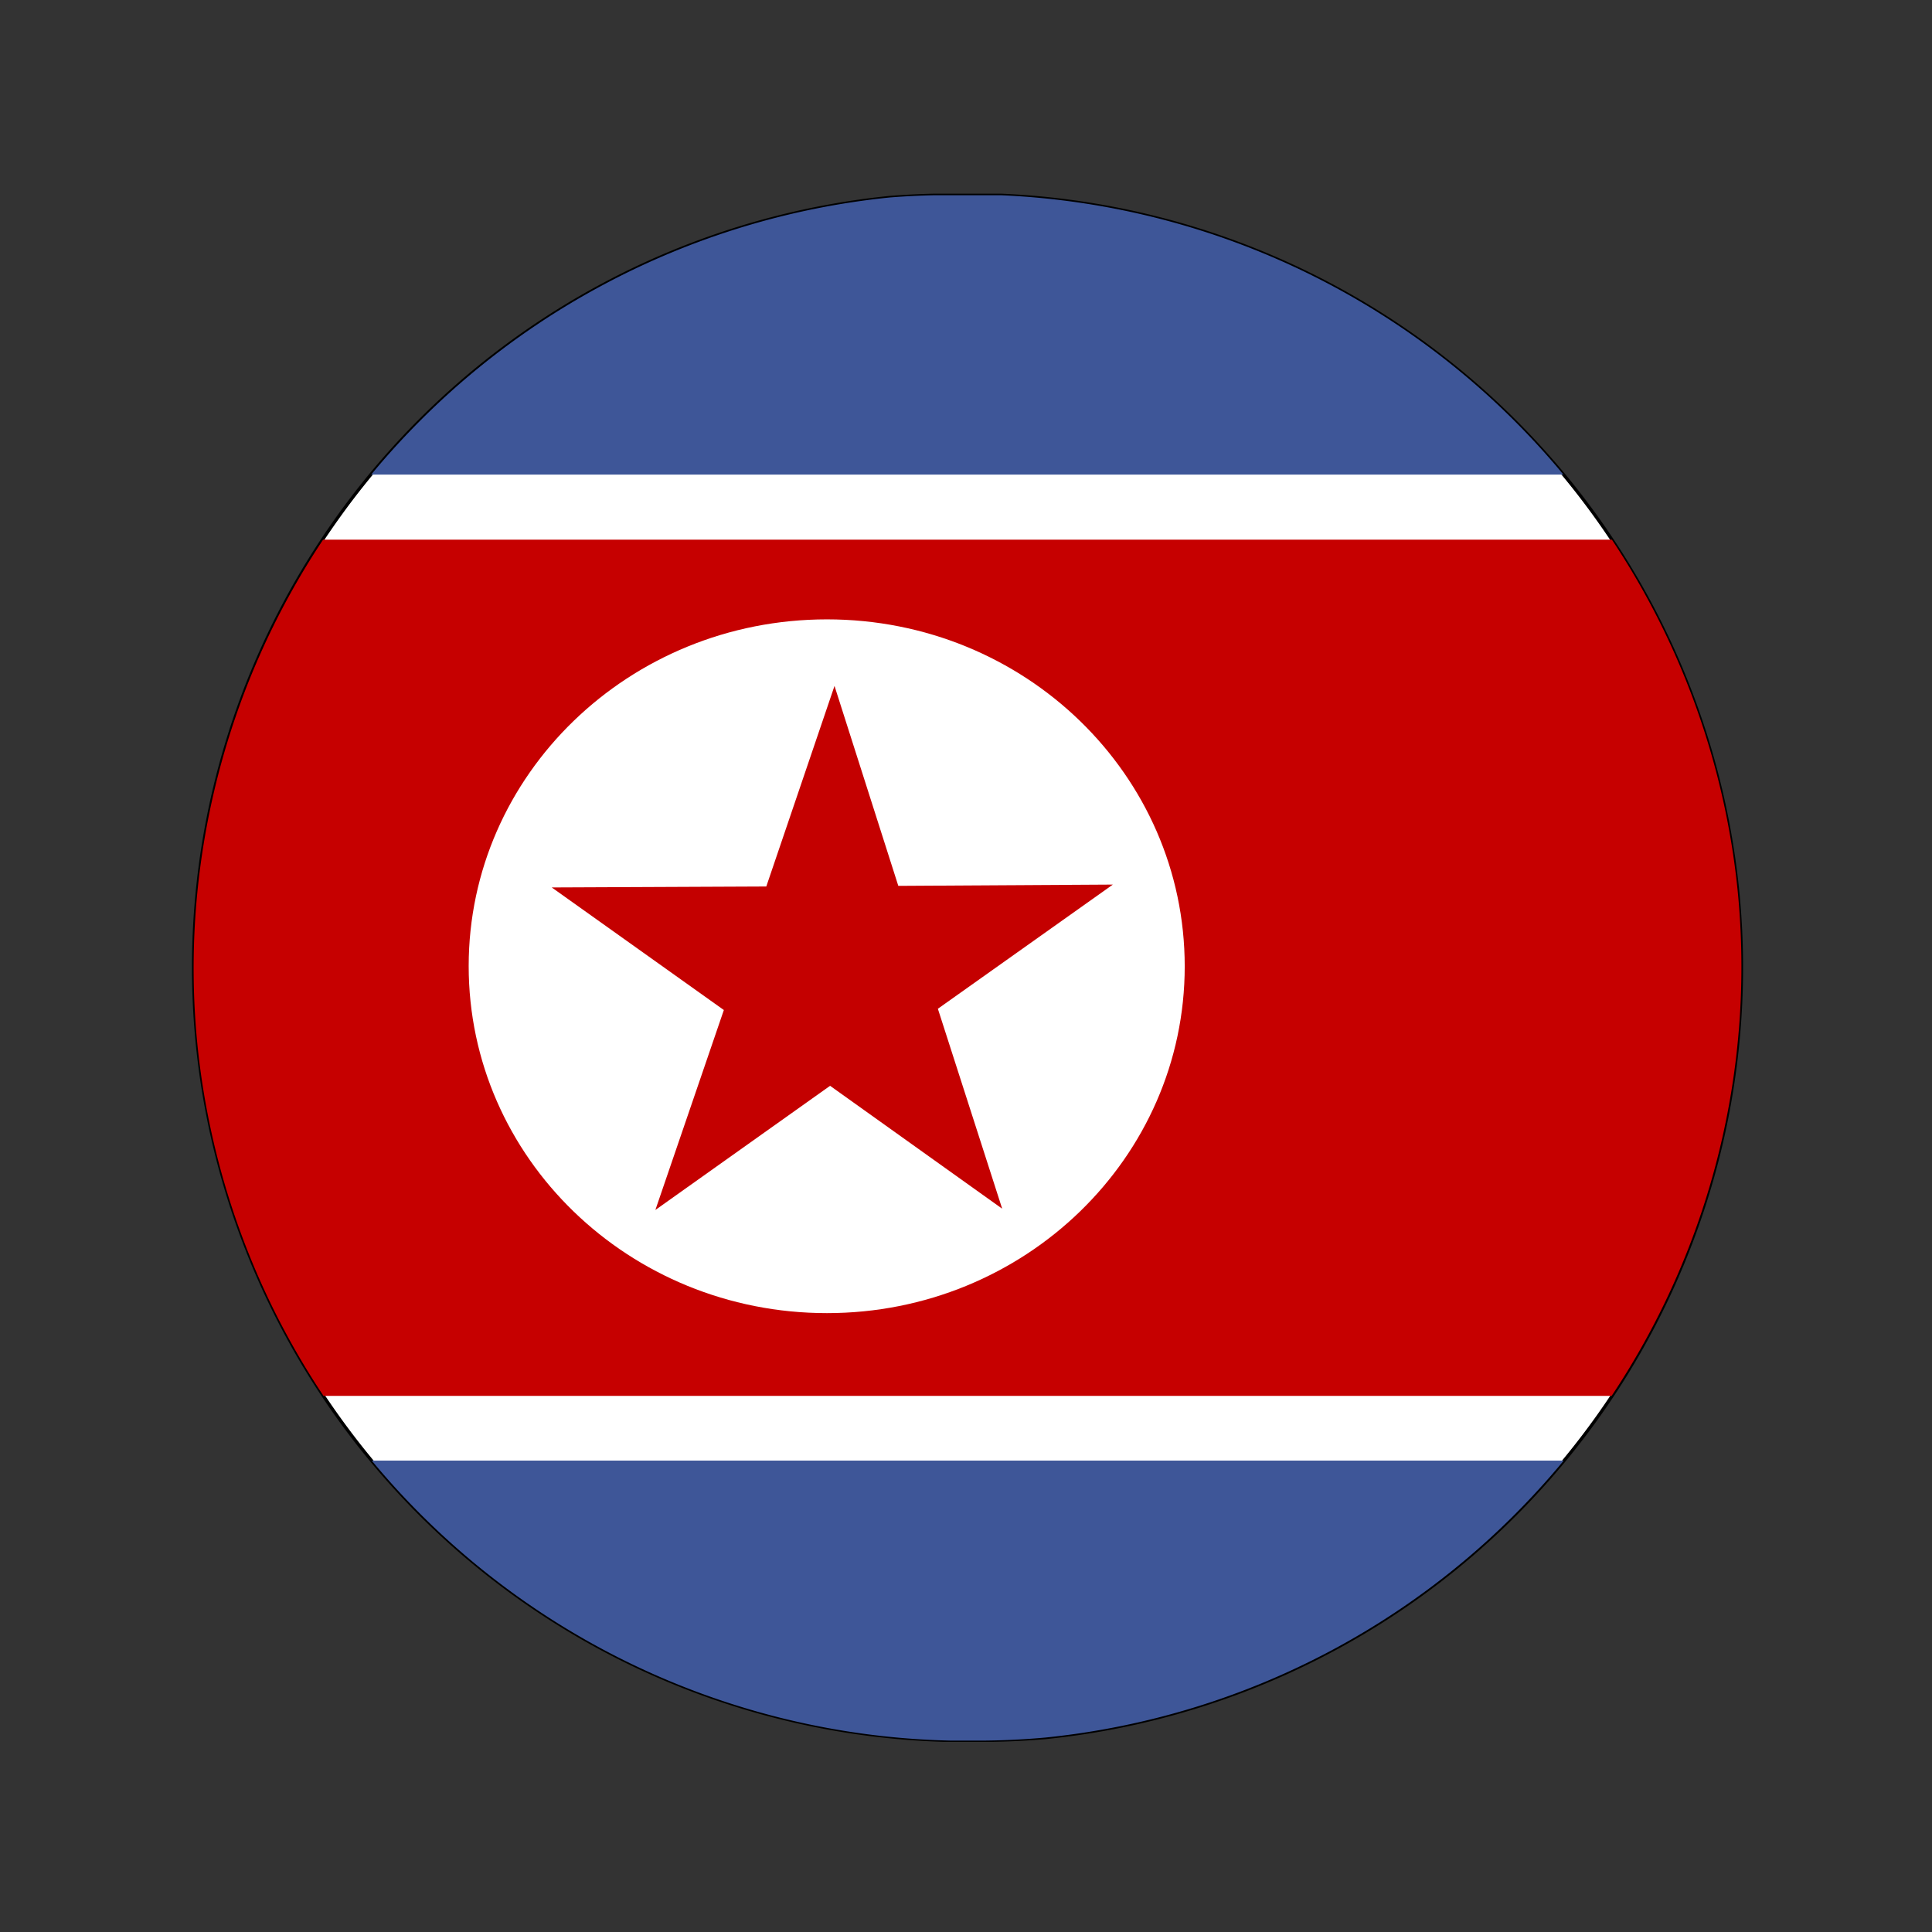
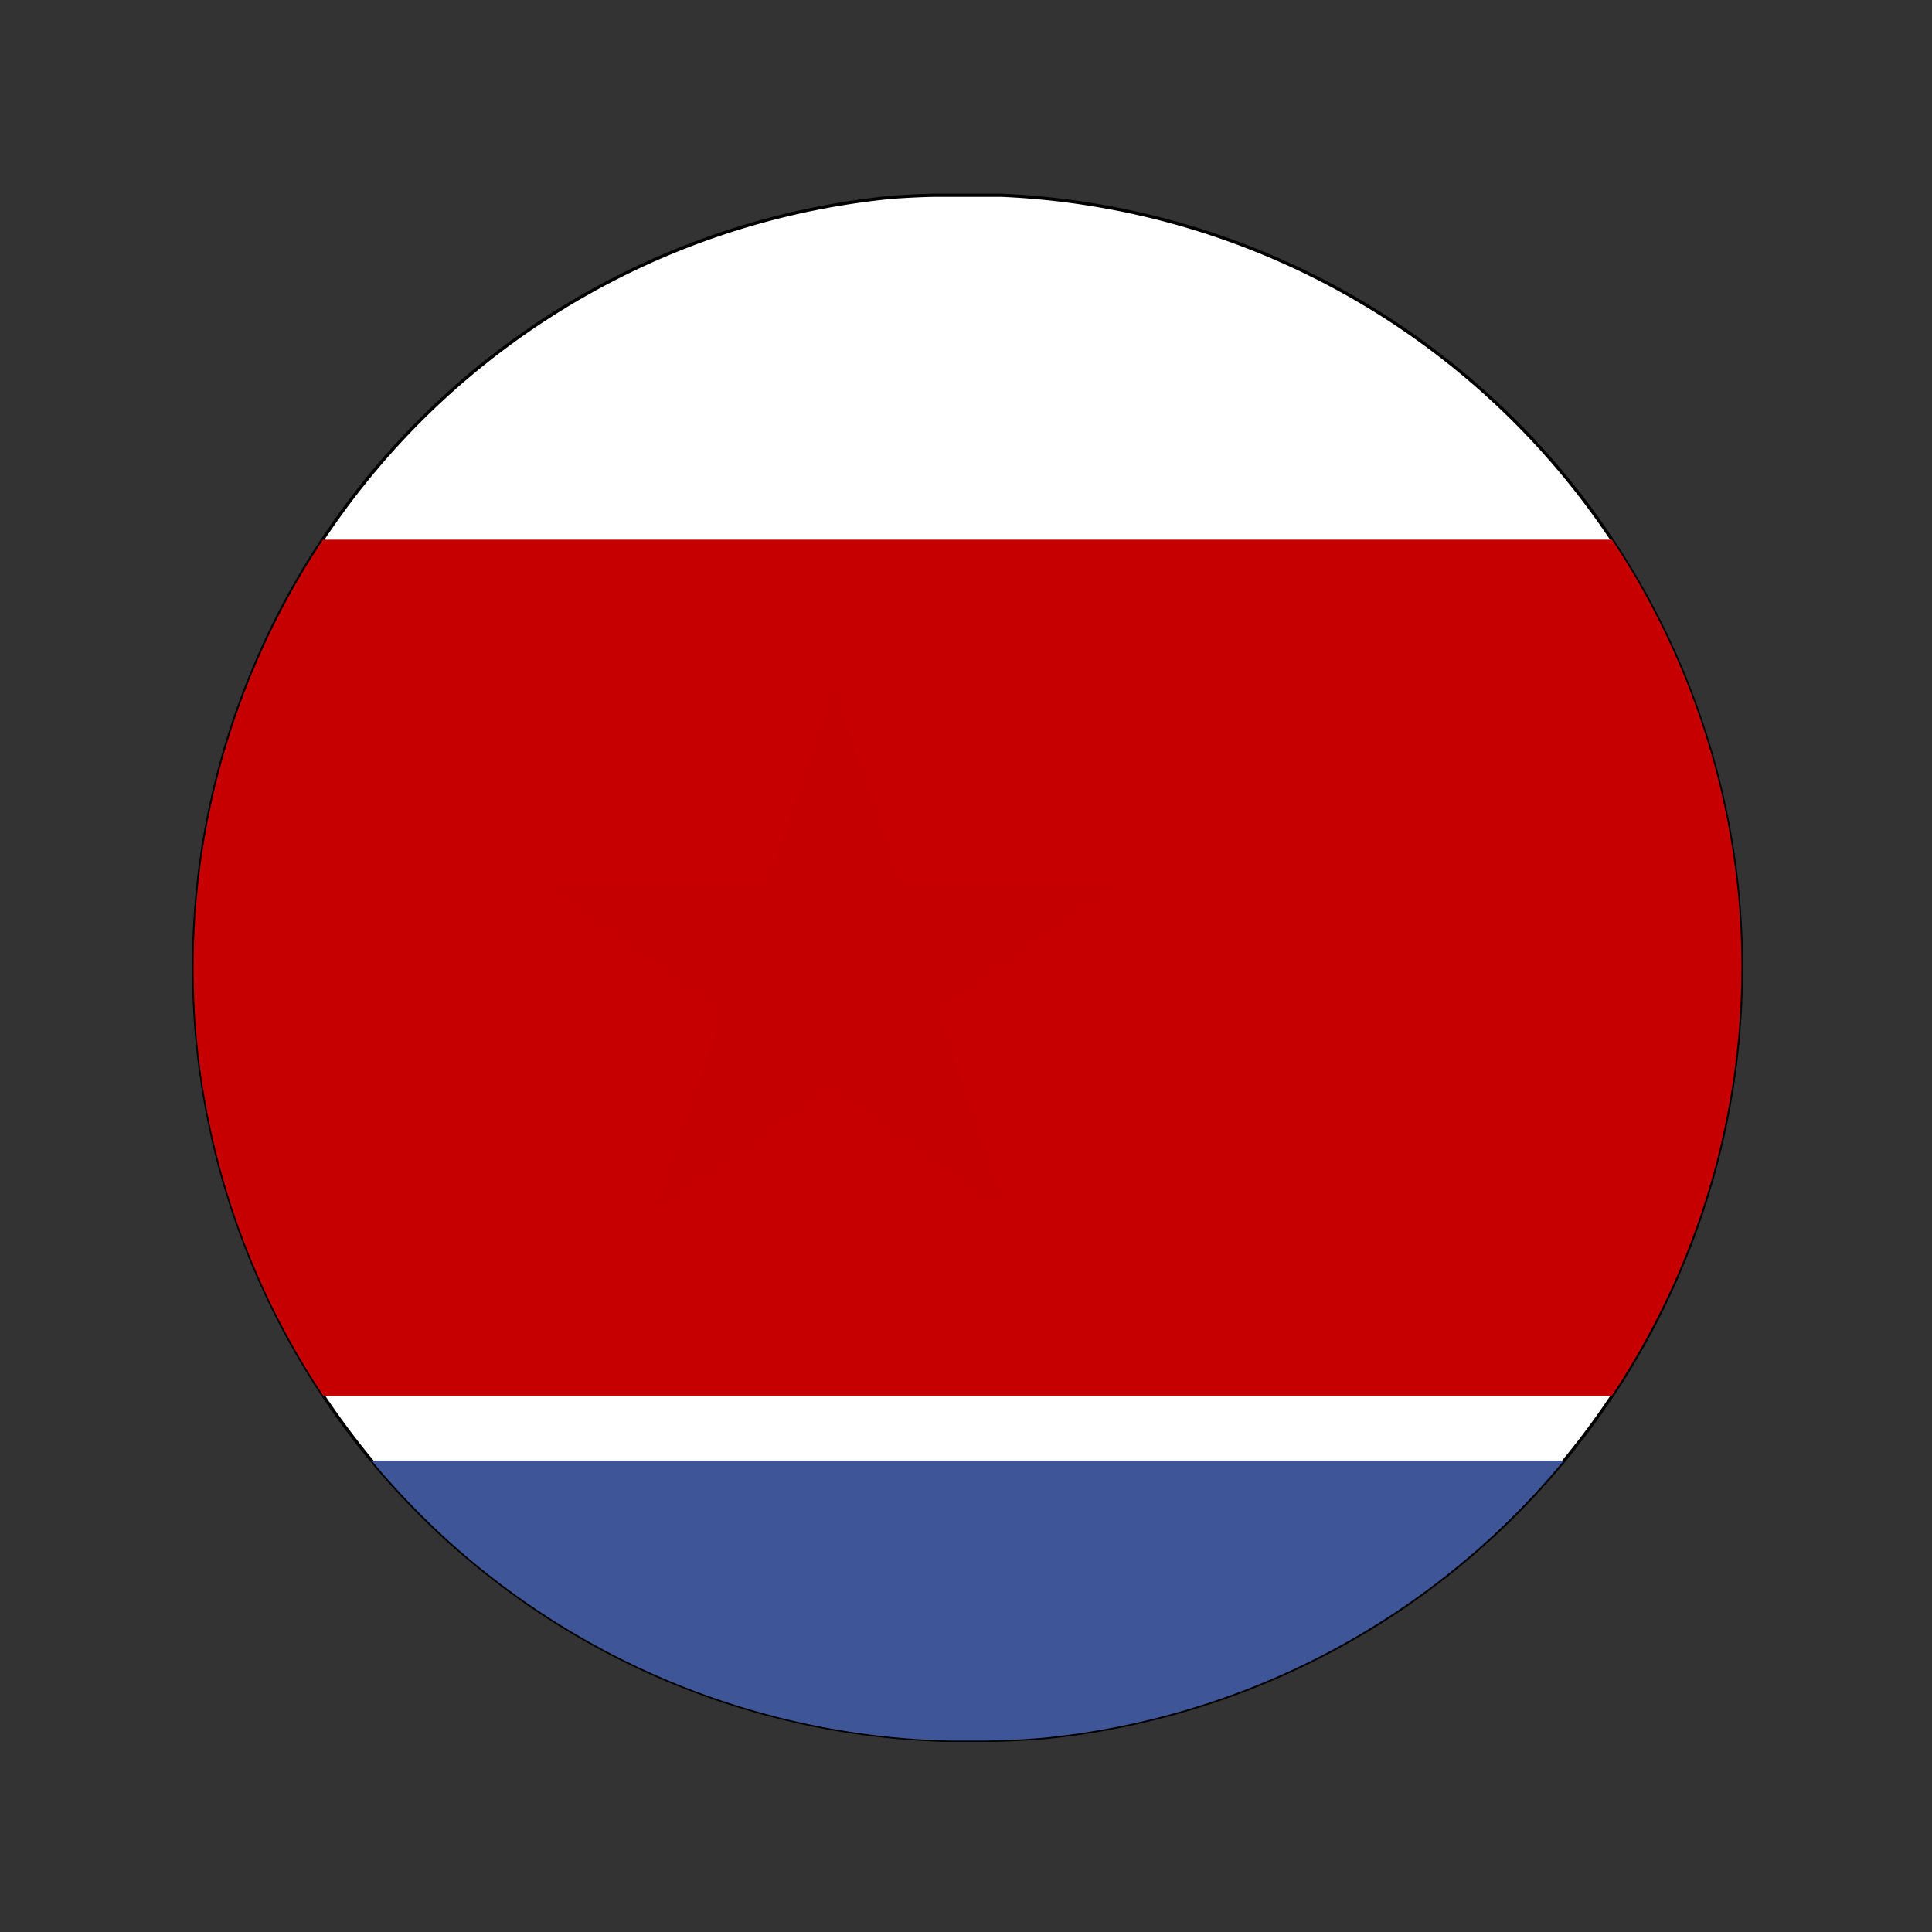
<svg xmlns="http://www.w3.org/2000/svg" xmlns:ns1="http://www.inkscape.org/namespaces/inkscape" xmlns:ns2="http://sodipodi.sourceforge.net/DTD/sodipodi-0.dtd" width="100mm" height="100mm" viewBox="0 0 100 100" version="1.1" id="svg8" ns1:version="0.92.4 (5da689c313, 2019-01-14)" ns2:docname="northkorea.svg">
  <rect x="0" y="0" width="100" height="100" fill="#333333" stroke="none" />
  <defs id="defs2">
    <ns1:perspective ns2:type="inkscape:persp3d" ns1:vp_x="0 : 148.49999 : 1" ns1:vp_y="0 : 999.99996 : 0" ns1:vp_z="210 : 148.49999 : 1" ns1:persp3d-origin="105 : 98.999996 : 1" id="perspective841" />
    <clipPath id="kp-a">
      <path style="fill-opacity:0.7" ns1:connector-curvature="0" d="M 92.2,7.8 H 685.8 V 493.3 H 92.2 Z" id="path2" />
    </clipPath>
  </defs>
  <ns2:namedview id="base" pagecolor="#ffffff" bordercolor="#666666" borderopacity="1.0" ns1:pageopacity="0.0" ns1:pageshadow="2" ns1:zoom="1.6328077" ns1:cx="131.36664" ns1:cy="198.53067" ns1:document-units="mm" ns1:current-layer="layer1" showgrid="false" ns1:snap-object-midpoints="true" ns1:window-width="1920" ns1:window-height="1001" ns1:window-x="-9" ns1:window-y="-9" ns1:window-maximized="1" showguides="false" ns1:snap-smooth-nodes="true" ns1:snap-midpoints="true" ns1:snap-intersection-paths="true" ns1:object-paths="true" ns1:object-nodes="true" />
  <g ns1:label="Layer 1" ns1:groupmode="layer" id="layer1" transform="translate(-44.979,-148.833)">
    <path style="fill:#ffffff;fill-rule:evenodd;stroke:#000000;stroke-width:0.62" d="M 182.332 38.139 A 151.17 151.17 0 0 0 173.785 38.572 A 151.17 151.17 0 0 0 38.572 204.166 A 151.17 151.17 0 0 0 184.256 339.908 L 193.773 339.908 A 151.17 151.17 0 0 0 204.166 339.381 A 151.17 151.17 0 0 0 339.381 173.785 A 151.17 151.17 0 0 0 195.594 38.139 L 182.332 38.139 z " transform="matrix(0.265,0,0,0.265,44.979,148.833)" id="path7" />
    <path style="fill:#3e5698;fill-rule:evenodd;stroke-width:0.563" d="M 72.613 285.285 A 151.17 151.17 0 0 0 185.52 339.971 L 192.541 339.971 A 151.17 151.17 0 0 0 204.166 339.381 A 151.17 151.17 0 0 0 305.422 285.285 L 72.613 285.285 z " transform="matrix(0.265,0,0,0.265,44.979,148.833)" id="path9" />
    <path style="fill:#c60000;fill-rule:evenodd;stroke-width:0.563" d="M 63.111 105.406 A 151.17 151.17 0 0 0 38.572 204.166 A 151.17 151.17 0 0 0 63.188 272.641 L 314.785 272.641 A 151.17 151.17 0 0 0 339.381 173.785 A 151.17 151.17 0 0 0 314.832 105.406 L 63.111 105.406 z " transform="matrix(0.265,0,0,0.265,44.979,148.833)" id="path11" />
-     <path style="fill:#3e5698;fill-rule:evenodd;stroke-width:0.563" d="M 182.332 38.139 A 151.17 151.17 0 0 0 173.785 38.572 A 151.17 151.17 0 0 0 72.506 92.699 L 305.367 92.699 A 151.17 151.17 0 0 0 195.594 38.139 L 182.332 38.139 z " transform="matrix(0.265,0,0,0.265,44.979,148.833)" id="path13" />
-     <path id="path15" d="m 106.3,198.854 c 0,9.904 -8.288,17.946 -18.518,17.946 -10.243,0 -18.544,-8.042 -18.544,-17.963 0,-9.904 8.302,-17.946 18.544,-17.946 10.243,0 18.518,8.042 18.518,17.963 z" ns1:connector-curvature="0" style="fill:#ffffff;fill-rule:evenodd;stroke-width:0.149" />
    <path id="path17" d="m 96.852,211.395 -8.908,-6.361 -9.043,6.427 3.544,-10.349 -8.908,-6.345 11.105,-0.049 3.531,-10.382 3.302,10.349 11.105,-0.066 -9.057,6.427 z" ns1:connector-curvature="0" style="fill:#c40000;fill-rule:evenodd;stroke-width:0.149" />
  </g>
</svg>